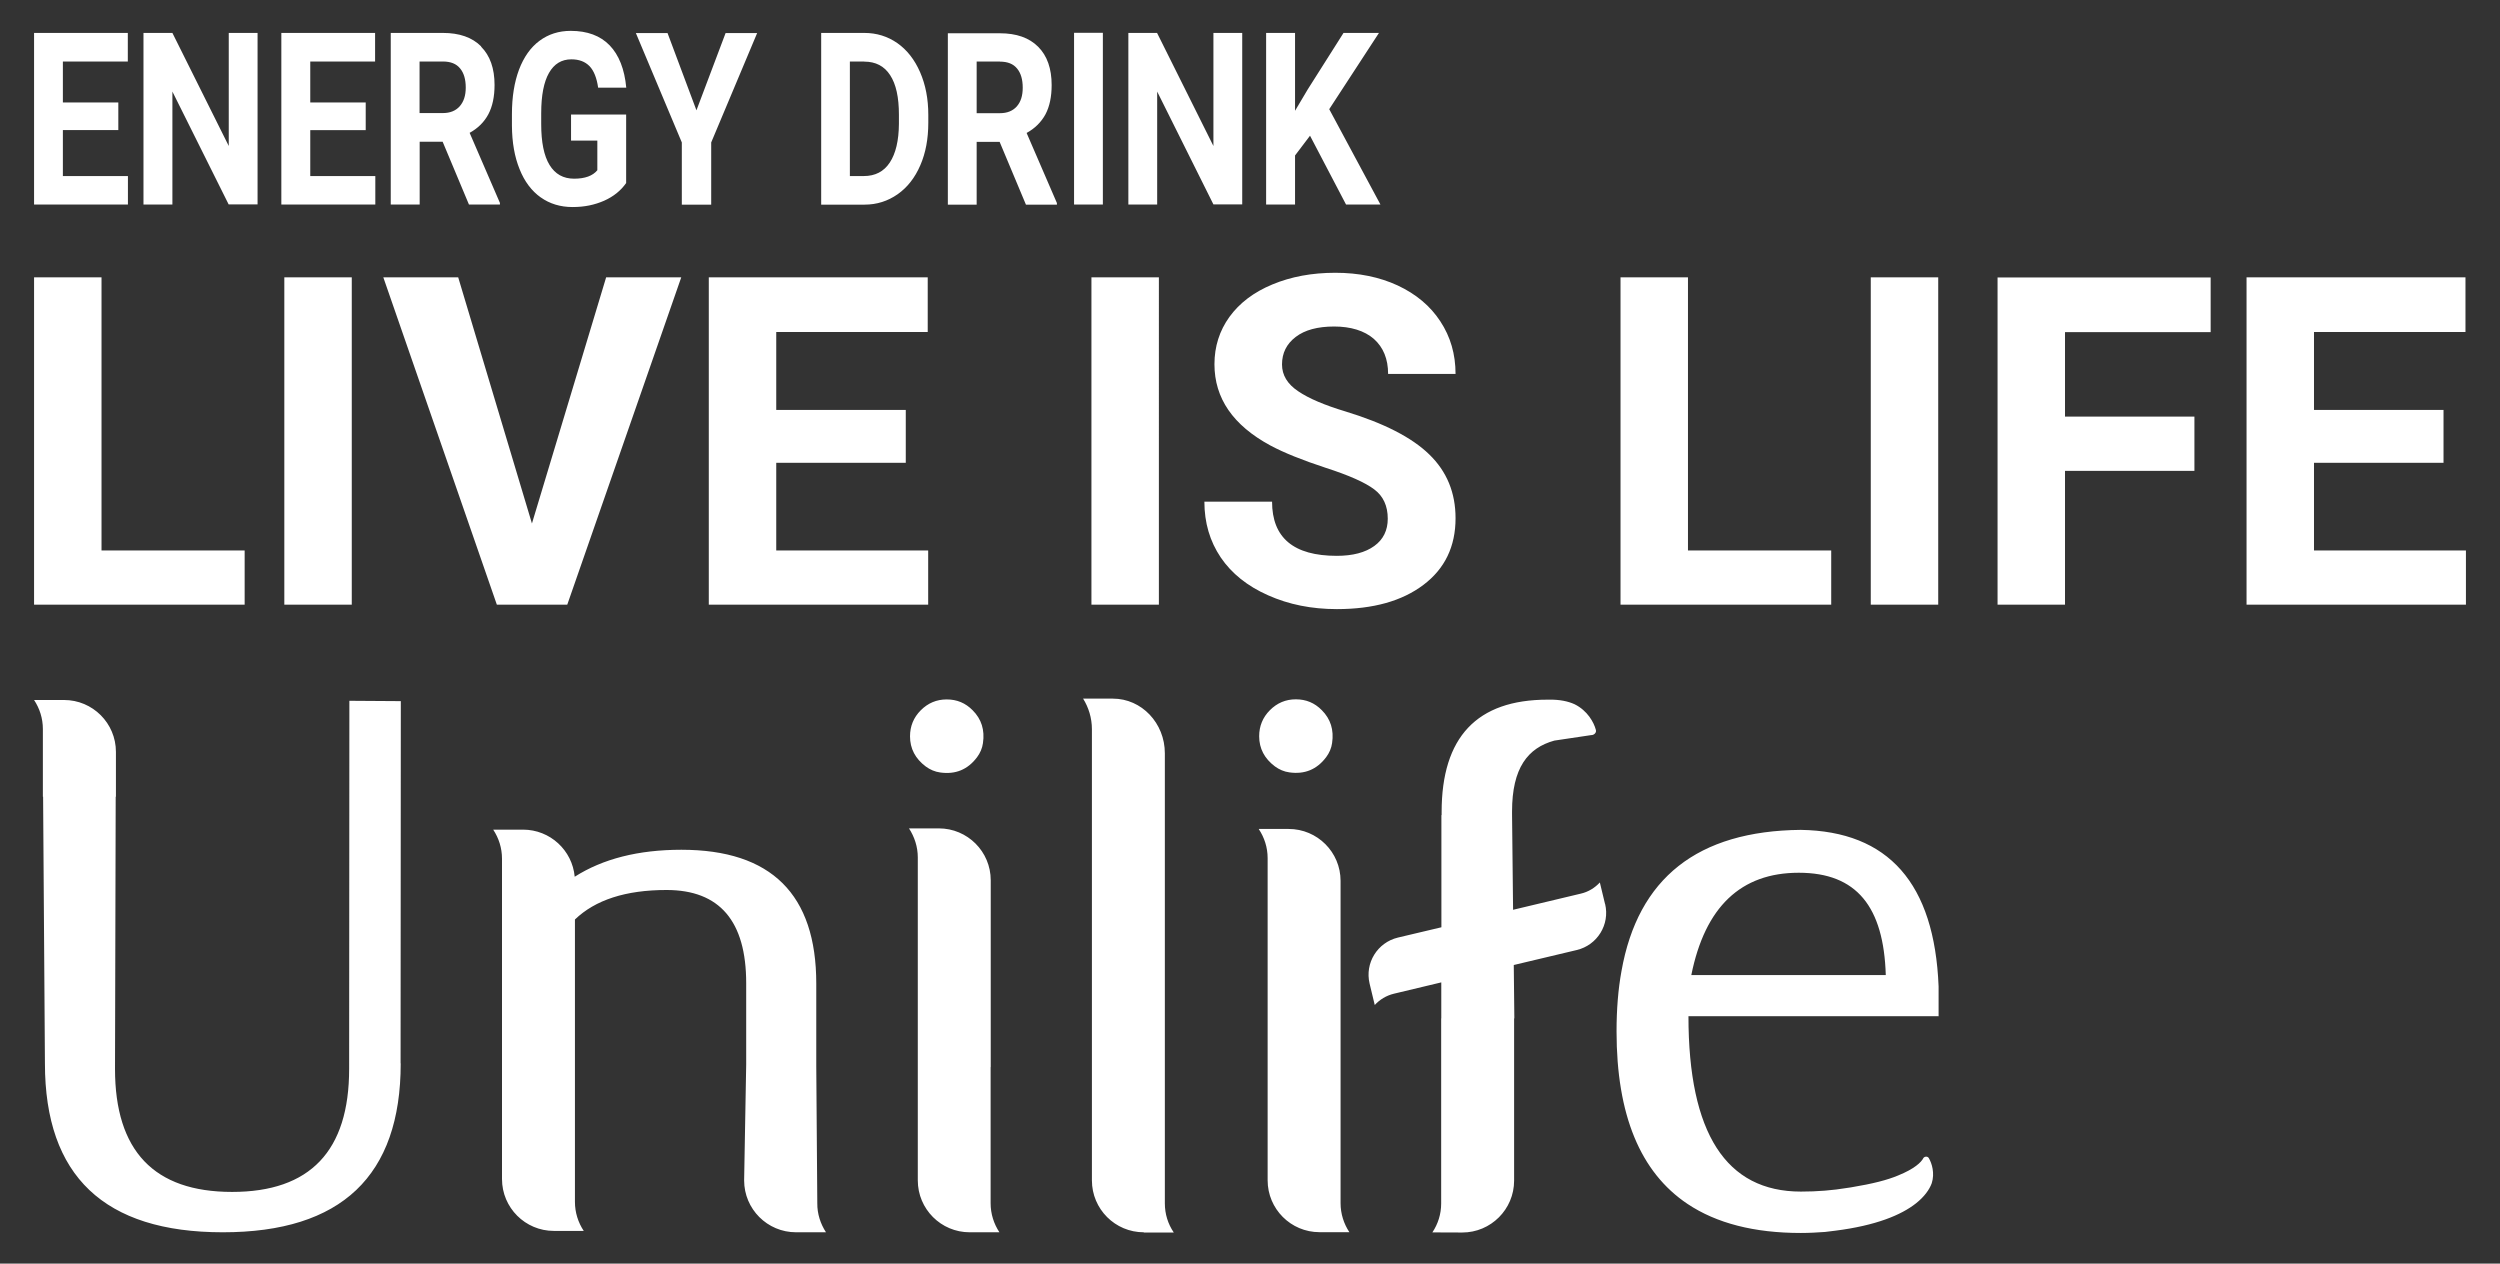
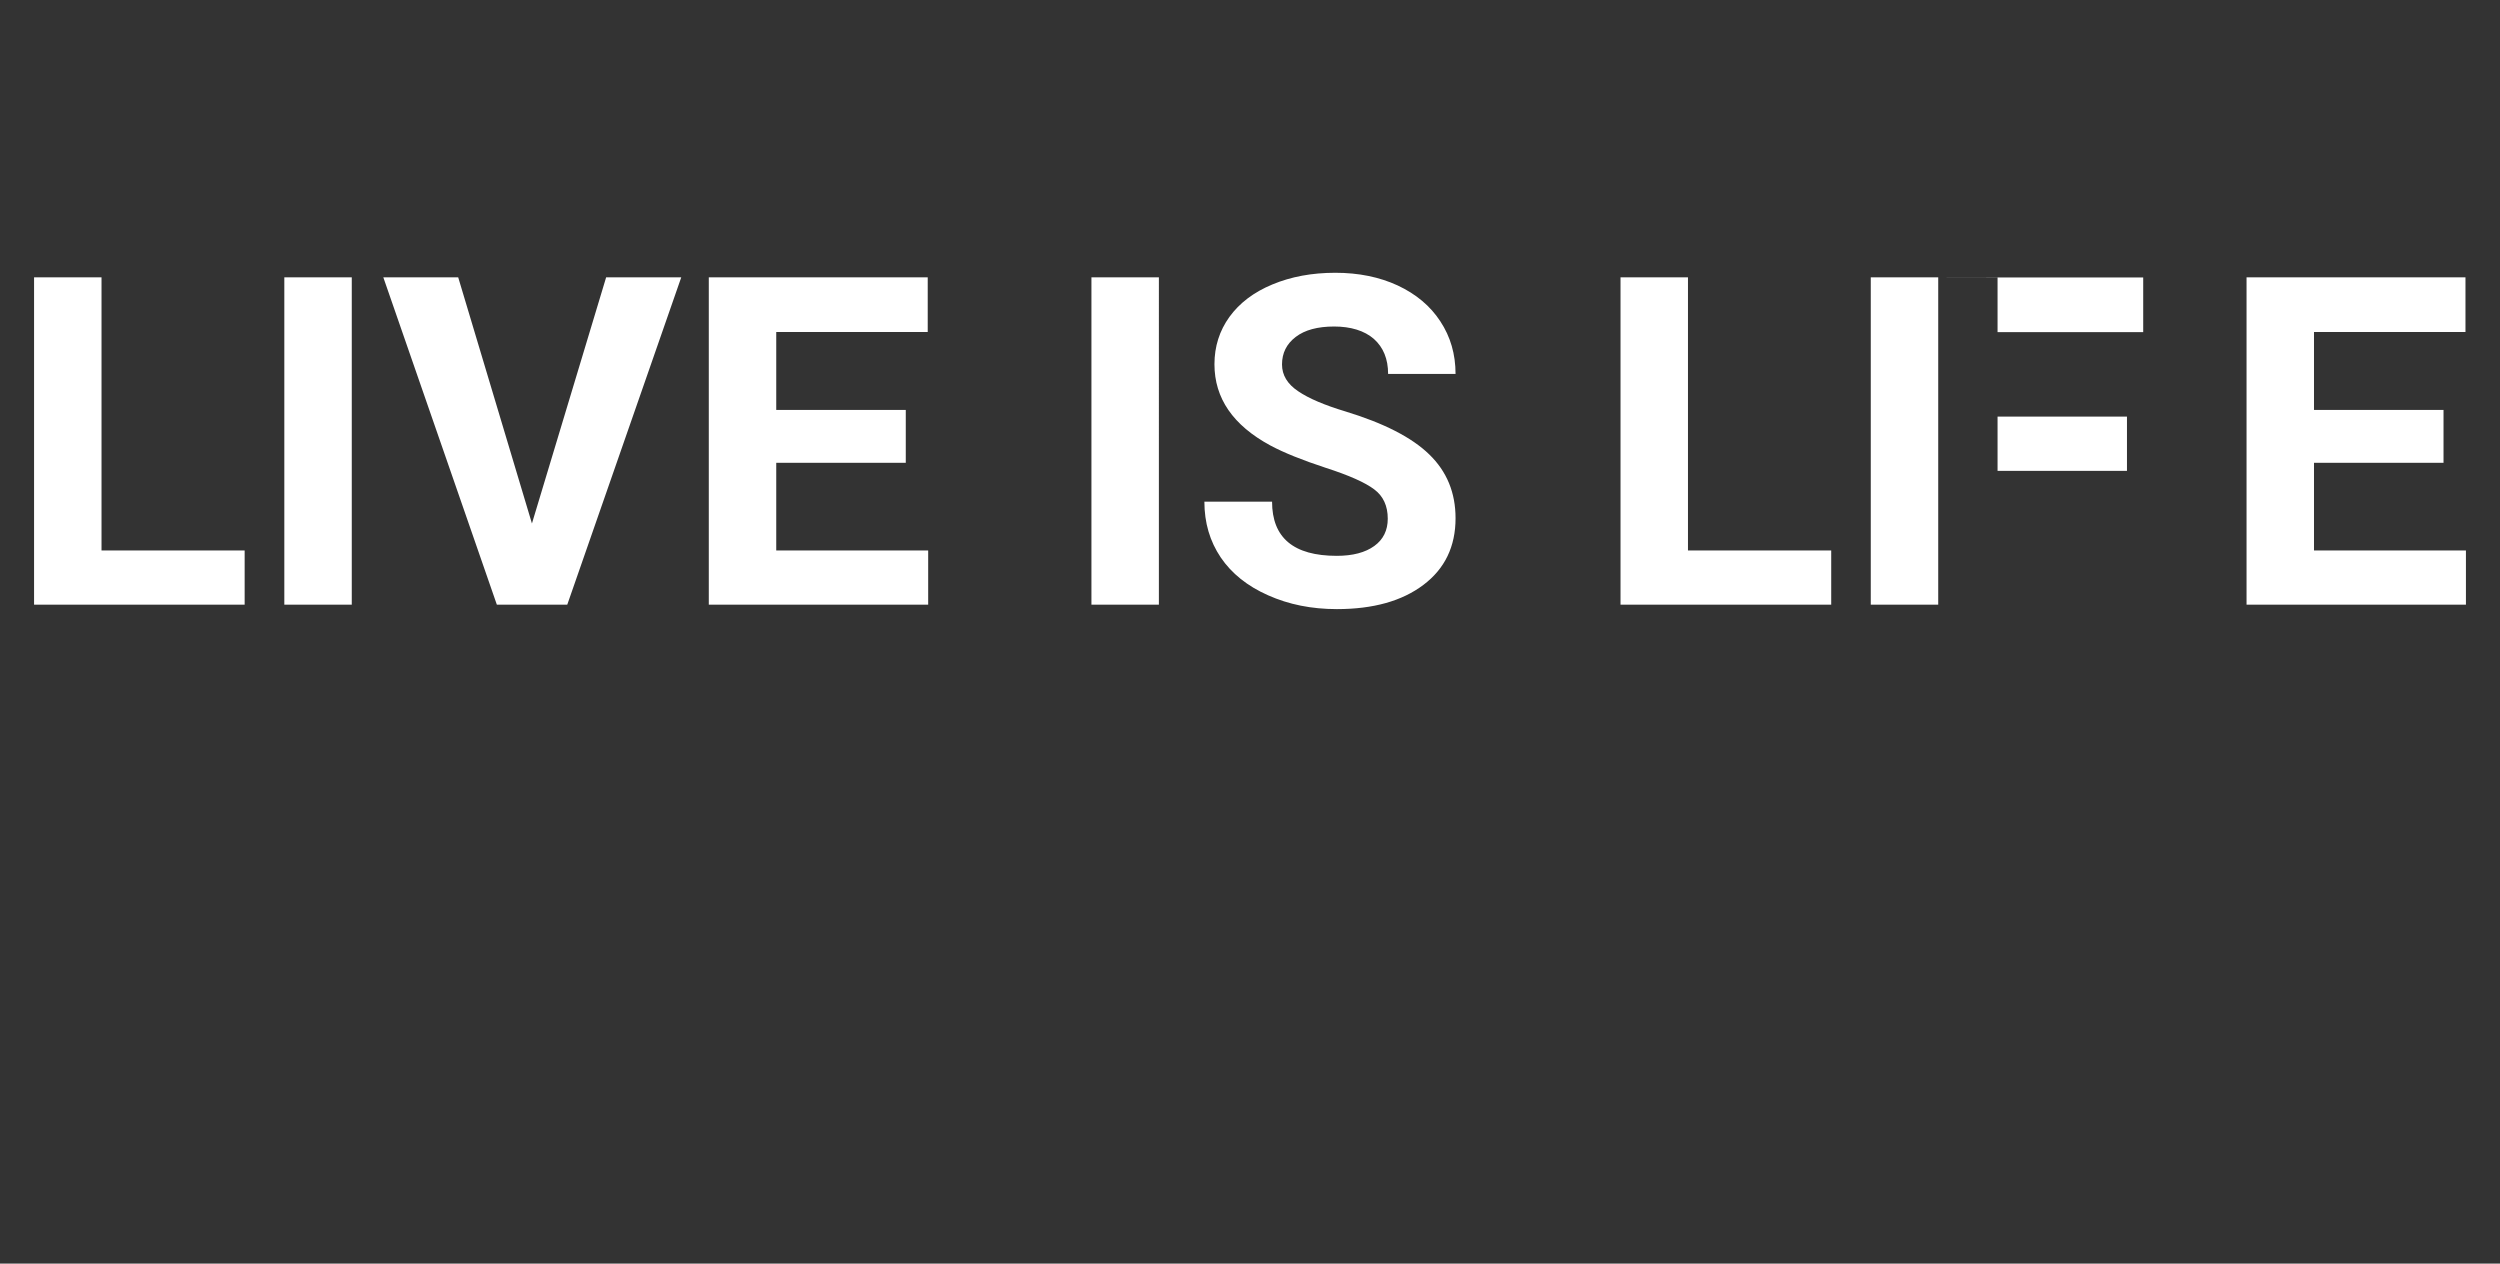
<svg xmlns="http://www.w3.org/2000/svg" id="Layer_1" viewBox="0 0 218.68 110.53">
  <rect x="0" y="0" width="218.68" height="110.53" fill="#333333" stroke="none" />
  <defs>
    <style>.cls-1{fill:#fff;}</style>
  </defs>
-   <path class="cls-1" d="M35.04,93.02l.02-31.69-4.5-.03-.02,32.2c0,7.18-3.41,10.76-10.24,10.76s-10.24-3.59-10.24-10.76l.06-23.81h.02v-3.92c0-2.51-2.03-4.54-4.54-4.54H2.98c.49,.74,.77,1.61,.77,2.54v5.92h.02l.16,23.33c0,9.85,5.19,14.77,15.56,14.77s15.56-4.93,15.56-14.77m34.59,14.77h2.61c-.48-.74-.77-1.61-.76-2.54l-.09-11.99v-7.23c0-7.8-3.93-11.7-11.8-11.7-3.76,0-6.86,.79-9.33,2.36-.21-2.31-2.15-4.12-4.52-4.12h-2.61c.49,.74,.77,1.61,.77,2.54v10.8h0v17.22c0,2.51,2.03,4.54,4.54,4.54h2.61c-.49-.74-.77-1.61-.77-2.54v-13.83h0v-10.87c1.78-1.71,4.44-2.58,8.01-2.58,4.65,0,6.97,2.72,6.97,8.15v7.12l-.18,10.13c0,2.51,2.03,4.54,4.54,4.54m16.35-42.79c.17-1.14-.13-2.1-.9-2.87-.63-.64-1.38-.95-2.27-.95s-1.64,.32-2.27,.95c-.63,.63-.94,1.4-.94,2.28,0,1.07,.46,1.95,1.38,2.64,.37,.27,.8,.46,1.26,.52,1.33,.19,2.41-.25,3.22-1.33,.27-.36,.46-.79,.52-1.24m-1.17,42.79h2.61c-.49-.74-.77-1.61-.77-2.54v-11.91h.01v-16.34c0-2.51-2.03-4.54-4.54-4.54h-2.61c.48,.74,.77,1.61,.77,2.54v18.1h0v10.15c0,2.51,2.03,4.54,4.54,4.54m15.23,.02h2.61v-.02c-.49-.72-.77-1.59-.77-2.53v-39.37c0-2.64-2.03-4.78-4.54-4.78h-2.61c.48,.77,.77,1.69,.77,2.67v18.31h0v21.16c0,2.51,2.03,4.54,4.54,4.54m16.47-42.8c.17-1.14-.13-2.1-.9-2.87-.63-.64-1.38-.95-2.27-.95s-1.64,.32-2.27,.95c-.63,.63-.94,1.4-.94,2.28,0,1.07,.46,1.95,1.38,2.64,.37,.27,.8,.46,1.26,.52,1.33,.19,2.41-.25,3.22-1.33,.27-.36,.46-.79,.52-1.24m-1.1,42.79h2.61c-.49-.74-.77-1.61-.77-2.54v-28.19c0-2.51-2.03-4.54-4.54-4.54h-2.61v.02c.48,.72,.77,1.59,.77,2.53v18.03h0v10.15c0,2.51,2.03,4.54,4.54,4.54m24.97-28.72l-.45-1.87h0c-.44,.47-1.01,.83-1.68,.98l-5.91,1.41-.09-8.35h0v-.25c0-3.81,1.38-5.56,3.7-6.2l3.22-.48c.24,.01,.49-.21,.41-.46-.17-.65-.73-1.68-1.86-2.24-.57-.26-1.3-.41-2.17-.4-.06,0-.13,0-.19,0-6.18,0-9.27,3.27-9.27,9.83v.27h-.02v9.81l-3.8,.9c-1.8,.43-2.91,2.23-2.48,4.03l.45,1.87h0c.43-.47,1.01-.83,1.68-.99l4.14-.99v3.15h-.01v16.19c0,.93-.28,1.8-.77,2.53h0s2.61,.01,2.61,.01c2.51,0,4.54-2.03,4.54-4.54v-14.19h.02l-.05-4.67,5.51-1.31c1.8-.43,2.91-2.23,2.48-4.03m24.55,6.22h-17.01c1.2-5.96,4.33-8.95,9.4-8.95s7.43,2.98,7.61,8.95m4.62,3.61v-2.62c-.36-9.01-4.38-13.57-12.06-13.69-9.02,.09-14.24,4.21-15.68,12.36-.29,1.59-.43,3.35-.43,5.27,0,7.29,2.07,12.32,6.21,15.09,2.53,1.69,5.83,2.54,9.91,2.54,.73,0,1.43-.04,2.12-.09,.3-.04,.59-.07,.9-.11,3.55-.45,5.76-1.37,7.05-2.39,.73-.58,1.17-1.19,1.38-1.76,.28-.89,.01-1.74-.25-2.19-.1-.18-.35-.17-.47-.03-.1,.2-.3,.44-.65,.7-.36,.27-.86,.55-1.57,.84-.93,.39-2.18,.72-4.12,1.04-.11,.02-.23,.04-.34,.05-1.26,.21-2.6,.32-4.04,.32-6.56,0-9.84-5.11-9.84-15.34h21.9Z" />
-   <path class="cls-1" d="M110.75,2.88v15.01h2.53v-4.29l1.31-1.73,3.15,6.02h3.01l-4.48-8.34,4.35-6.67h-3.1l-3.13,4.94-1.11,1.87V2.88h-2.53Zm-12.05,0v15.01h2.52V8.01l4.92,9.87h2.52V2.88h-2.52V12.77l-4.93-9.89h-2.52Zm-4.75,15.01h2.52V2.87h-2.52v15.01Zm-6.49-12.5c.68,0,1.18,.2,1.51,.61,.33,.4,.49,.96,.49,1.67s-.17,1.24-.52,1.64c-.35,.39-.84,.59-1.47,.59h-2.04V5.38h2.03Zm-4.55-2.5v15.01h2.52v-5.49h2.01l2.3,5.49h2.71v-.14l-2.65-6.13c.73-.4,1.28-.95,1.65-1.63,.36-.68,.54-1.54,.54-2.56,0-1.44-.39-2.56-1.18-3.35-.79-.79-1.9-1.18-3.35-1.18h-4.55Zm-7.31,2.5c.99,0,1.75,.39,2.26,1.18,.52,.79,.77,1.94,.77,3.47v.79c-.01,1.47-.28,2.6-.8,3.39-.52,.79-1.28,1.18-2.27,1.18h-1.22V5.38h1.25Zm-3.77-2.5v15.01h3.8c1.07,0,2.03-.31,2.89-.91,.85-.6,1.51-1.44,1.98-2.53,.47-1.08,.7-2.32,.7-3.72v-.69c0-1.4-.24-2.64-.72-3.74-.48-1.1-1.14-1.94-1.99-2.54-.85-.59-1.81-.89-2.89-.89h-3.77Zm-12.19,9.57v5.44h2.57v-5.44l4.02-9.57h-2.76l-2.55,6.76-2.53-6.76h-2.77l4.02,9.57Zm-12.35,4.8c.8,.57,1.73,.85,2.79,.85s1.93-.19,2.76-.55c.83-.37,1.47-.89,1.93-1.55v-5.99h-4.82v2.28h2.3v2.59c-.4,.49-1.08,.74-2.03,.74s-1.66-.4-2.15-1.2c-.49-.8-.73-1.99-.73-3.57v-.96c0-1.56,.23-2.73,.68-3.52,.45-.79,1.1-1.19,1.96-1.19,.67,0,1.2,.2,1.59,.6,.38,.4,.63,1.03,.75,1.88h2.46c-.15-1.62-.64-2.86-1.45-3.7-.82-.85-1.96-1.27-3.41-1.27-1.04,0-1.95,.29-2.73,.87-.78,.58-1.37,1.42-1.79,2.52-.41,1.1-.62,2.39-.62,3.89v1.02c.01,1.46,.23,2.72,.67,3.8,.43,1.08,1.05,1.9,1.85,2.47M11.18,5.38V2.88H2.98v15.01H11.19v-2.49H5.5v-4.02h4.85v-2.42H5.5v-3.58h5.67Zm11.35,12.5V2.88h-2.52V12.77L15.08,2.88h-2.53v15.01h2.53V8.01l4.92,9.87h2.53Zm10.28-12.5V2.88h-8.2v15.01h8.22v-2.49h-5.69v-4.02h4.85v-2.42h-4.85v-3.58h5.67Zm5.93,0c.68,0,1.18,.2,1.51,.61,.33,.4,.49,.96,.49,1.67s-.18,1.24-.53,1.64c-.35,.39-.84,.59-1.47,.59h-2.04V5.38h2.03Zm3.35-1.32c-.79-.79-1.9-1.18-3.35-1.18h-4.56v15.01h2.53v-5.49h2.01l2.3,5.49h2.71v-.14l-2.65-6.13c.73-.4,1.28-.95,1.64-1.63,.36-.68,.54-1.54,.54-2.56,0-1.44-.39-2.56-1.18-3.35" />
-   <path class="cls-1" d="M196.51,24.26v28.63h19.19v-4.74h-13.29v-7.67h11.33v-4.62h-11.33v-6.82h13.25v-4.78h-19.15Zm-21.78,0v28.63h5.9v-11.7h11.32v-4.75h-11.32v-7.39h12.74v-4.78h-18.64Zm-11.09,28.63h5.9V24.26h-5.9v28.63Zm-21.89-28.63v28.63h18.43v-4.74h-12.53V24.26h-5.9Zm-30.83,27.81c1.81,.81,3.81,1.21,6.02,1.21,3.17,0,5.69-.7,7.57-2.12,1.87-1.41,2.81-3.35,2.81-5.83,0-2.23-.76-4.09-2.3-5.58-1.53-1.49-3.98-2.74-7.33-3.76-1.82-.55-3.2-1.13-4.14-1.77-.94-.63-1.41-1.41-1.41-2.34,0-1,.4-1.8,1.2-2.41,.8-.61,1.92-.91,3.36-.91s2.65,.36,3.48,1.09c.82,.73,1.24,1.75,1.24,3.06h5.9c0-1.72-.44-3.25-1.33-4.6-.88-1.35-2.13-2.39-3.73-3.14-1.6-.74-3.42-1.11-5.46-1.11s-3.87,.34-5.5,1.02c-1.64,.68-2.88,1.63-3.76,2.84-.87,1.21-1.31,2.59-1.31,4.14,0,2.98,1.63,5.34,4.88,7.1,1.19,.64,2.81,1.29,4.85,1.96,2.05,.66,3.46,1.29,4.25,1.89,.79,.59,1.18,1.45,1.18,2.56,0,1.02-.39,1.82-1.18,2.39-.79,.57-1.88,.86-3.28,.86-3.78,0-5.66-1.58-5.66-4.74h-5.92c0,1.85,.48,3.47,1.43,4.88,.95,1.4,2.33,2.51,4.14,3.31m-102.04-3.92V24.26H2.98v28.63H21.4v-4.74H8.88ZM30.77,24.26h-5.9v28.63h5.9V24.26Zm18.85,28.63l9.97-28.63h-6.57l-6.49,21.53-6.45-21.53h-6.55l9.93,28.63h6.15Zm31.53-23.85v-4.78h-19.15v28.63h19.19v-4.74h-13.29v-7.67h11.33v-4.62h-11.33v-6.82h13.25Zm20.22-4.78h-5.9v28.63h5.9V24.26Z" />
+   <path class="cls-1" d="M196.51,24.26v28.63h19.19v-4.74h-13.29v-7.67h11.33v-4.62h-11.33v-6.82h13.25v-4.78h-19.15Zm-21.78,0v28.63v-11.7h11.32v-4.75h-11.32v-7.39h12.74v-4.78h-18.64Zm-11.09,28.63h5.9V24.26h-5.9v28.63Zm-21.89-28.63v28.63h18.43v-4.74h-12.53V24.26h-5.9Zm-30.83,27.81c1.81,.81,3.81,1.21,6.02,1.21,3.17,0,5.69-.7,7.57-2.12,1.87-1.41,2.81-3.35,2.81-5.83,0-2.23-.76-4.09-2.3-5.58-1.53-1.49-3.98-2.74-7.33-3.76-1.82-.55-3.2-1.13-4.14-1.77-.94-.63-1.41-1.41-1.41-2.34,0-1,.4-1.8,1.2-2.41,.8-.61,1.92-.91,3.36-.91s2.65,.36,3.48,1.09c.82,.73,1.24,1.75,1.24,3.06h5.9c0-1.72-.44-3.25-1.33-4.6-.88-1.35-2.13-2.39-3.73-3.14-1.6-.74-3.42-1.11-5.46-1.11s-3.87,.34-5.5,1.02c-1.64,.68-2.88,1.63-3.76,2.84-.87,1.21-1.31,2.59-1.31,4.14,0,2.98,1.63,5.34,4.88,7.1,1.19,.64,2.81,1.29,4.85,1.96,2.05,.66,3.46,1.29,4.25,1.89,.79,.59,1.18,1.45,1.18,2.56,0,1.02-.39,1.82-1.18,2.39-.79,.57-1.88,.86-3.28,.86-3.78,0-5.66-1.58-5.66-4.74h-5.92c0,1.85,.48,3.47,1.43,4.88,.95,1.4,2.33,2.51,4.14,3.31m-102.04-3.92V24.26H2.98v28.63H21.4v-4.74H8.88ZM30.77,24.26h-5.9v28.63h5.9V24.26Zm18.85,28.63l9.97-28.63h-6.57l-6.49,21.53-6.45-21.53h-6.55l9.93,28.63h6.15Zm31.53-23.85v-4.78h-19.15v28.63h19.19v-4.74h-13.29v-7.67h11.33v-4.62h-11.33v-6.82h13.25Zm20.22-4.78h-5.9v28.63h5.9V24.26Z" />
</svg>